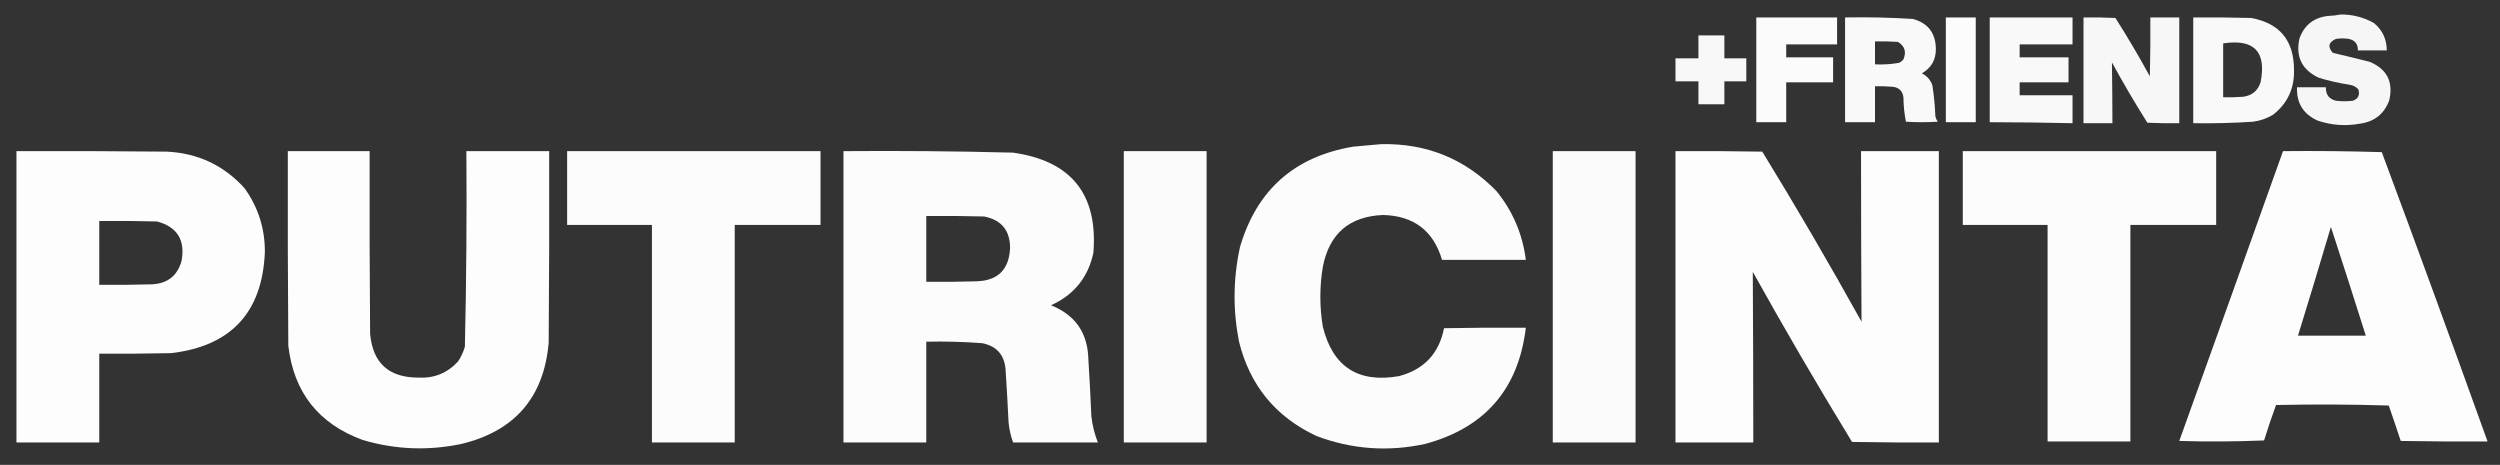
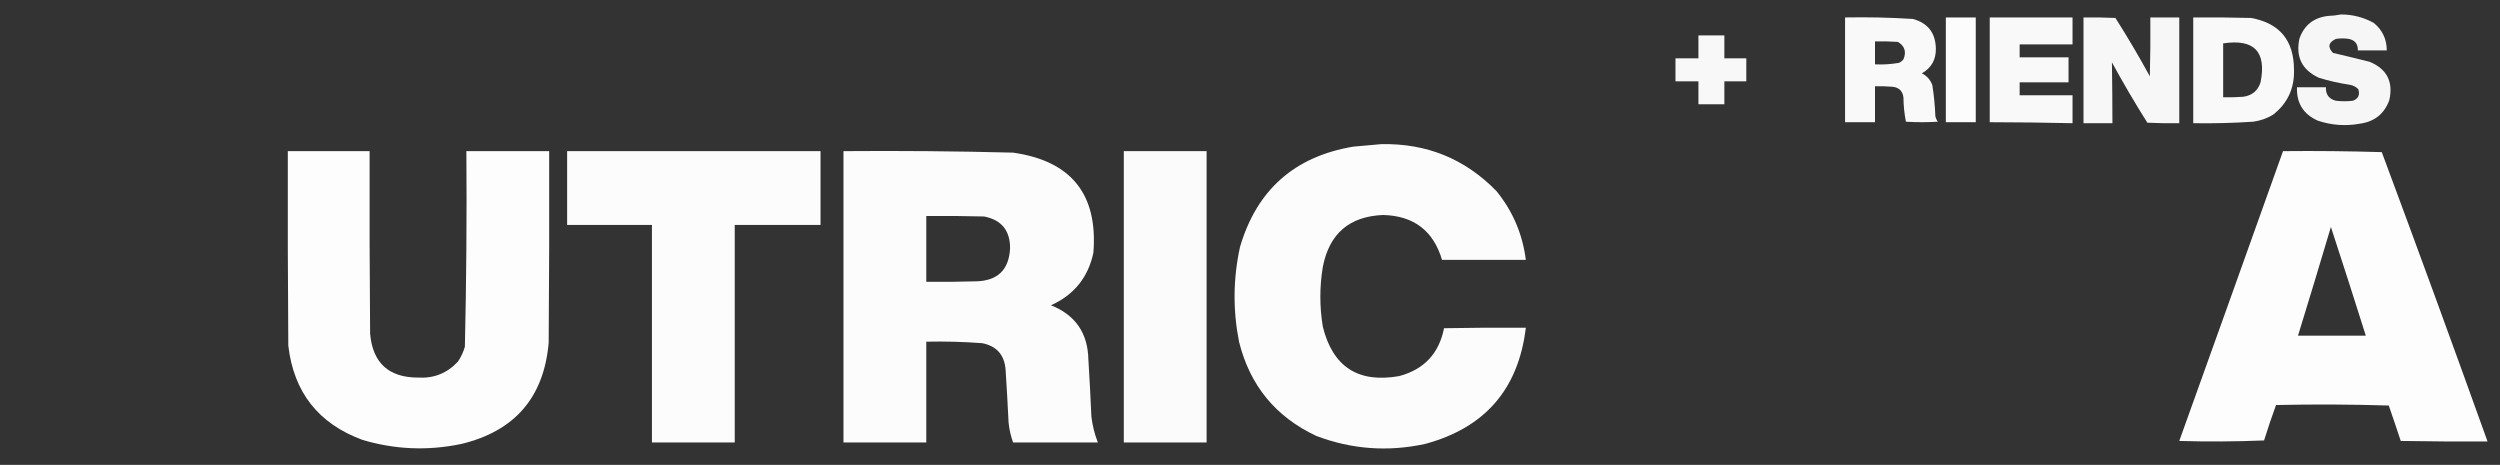
<svg xmlns="http://www.w3.org/2000/svg" version="1.1" width="2506px" height="466px" style="shape-rendering:geometricPrecision; text-rendering:geometricPrecision; image-rendering:optimizeQuality; fill-rule:evenodd; clip-rule:evenodd">
  <rect width="100%" height="100%" fill="#333333" stroke="none" />
  <g>
    <path style="opacity:0.954" fill="#fefffe" d="M 2346.5,14.5 C 2358.23,14.48 2369.23,17.313 2379.5,23C 2388.14,30.083 2392.48,39.249 2392.5,50.5C 2382.83,50.5 2373.17,50.5 2363.5,50.5C 2363.69,44.187 2360.69,40.353 2354.5,39C 2350.17,38.333 2345.83,38.333 2341.5,39C 2334.02,42.414 2333.02,47.081 2338.5,53C 2350.86,55.893 2363.19,58.893 2375.5,62C 2392.73,69.286 2399.23,82.119 2395,100.5C 2390,114.147 2380.17,121.98 2365.5,124C 2351.23,126.567 2337.23,125.567 2323.5,121C 2308.95,114.611 2301.95,103.444 2302.5,87.5C 2312.17,87.5 2321.83,87.5 2331.5,87.5C 2331.18,94.684 2334.51,99.184 2341.5,101C 2347.17,101.667 2352.83,101.667 2358.5,101C 2363.92,98.983 2365.76,95.15 2364,89.5C 2361.71,87.062 2358.87,85.562 2355.5,85C 2344.99,83.416 2334.66,81.082 2324.5,78C 2307.46,70.094 2300.96,56.928 2305,38.5C 2309.82,25.163 2319.32,17.663 2333.5,16C 2338.02,15.825 2342.35,15.325 2346.5,14.5 Z" />
  </g>
  <g>
-     <path style="opacity:0.978" fill="#fefffe" d="M 1760.5,17.5 C 1787.5,17.5 1814.5,17.5 1841.5,17.5C 1841.5,26.5 1841.5,35.5 1841.5,44.5C 1824.5,44.5 1807.5,44.5 1790.5,44.5C 1790.5,48.833 1790.5,53.167 1790.5,57.5C 1806.17,57.5 1821.83,57.5 1837.5,57.5C 1837.5,65.833 1837.5,74.167 1837.5,82.5C 1821.83,82.5 1806.17,82.5 1790.5,82.5C 1790.5,95.833 1790.5,109.167 1790.5,122.5C 1780.5,122.5 1770.5,122.5 1760.5,122.5C 1760.5,87.5 1760.5,52.5 1760.5,17.5 Z" />
-   </g>
+     </g>
  <g>
    <path style="opacity:0.972" fill="#fefffe" d="M 1849.5,17.5 C 1872.21,17.065 1894.87,17.565 1917.5,19C 1932.47,23.103 1940.14,32.937 1940.5,48.5C 1940.76,59.641 1936.1,67.975 1926.5,73.5C 1931.62,76.115 1935.12,80.115 1937,85.5C 1938.61,95.761 1939.61,106.095 1940,116.5C 1940.45,118.519 1941.28,120.352 1942.5,122C 1931.83,122.667 1921.17,122.667 1910.5,122C 1908.91,113.965 1908.08,105.799 1908,97.5C 1907.17,91.333 1903.67,87.833 1897.5,87C 1891.51,86.501 1885.51,86.334 1879.5,86.5C 1879.5,98.5 1879.5,110.5 1879.5,122.5C 1869.5,122.5 1859.5,122.5 1849.5,122.5C 1849.5,87.5 1849.5,52.5 1849.5,17.5 Z M 1879.5,41.5 C 1887.17,41.334 1894.84,41.5 1902.5,42C 1909.33,46.161 1911.16,51.995 1908,59.5C 1906.79,61.049 1905.29,62.215 1903.5,63C 1895.59,64.401 1887.59,64.901 1879.5,64.5C 1879.5,56.833 1879.5,49.167 1879.5,41.5 Z" />
  </g>
  <g>
    <path style="opacity:0.981" fill="#fefffe" d="M 1950.5,17.5 C 1960.5,17.5 1970.5,17.5 1980.5,17.5C 1980.5,52.5 1980.5,87.5 1980.5,122.5C 1970.5,122.5 1960.5,122.5 1950.5,122.5C 1950.5,87.5 1950.5,52.5 1950.5,17.5 Z" />
  </g>
  <g>
    <path style="opacity:0.972" fill="#fefffe" d="M 1994.5,17.5 C 2022.17,17.5 2049.83,17.5 2077.5,17.5C 2077.5,26.5 2077.5,35.5 2077.5,44.5C 2059.83,44.5 2042.17,44.5 2024.5,44.5C 2024.5,48.833 2024.5,53.167 2024.5,57.5C 2040.83,57.5 2057.17,57.5 2073.5,57.5C 2073.5,65.833 2073.5,74.167 2073.5,82.5C 2057.17,82.5 2040.83,82.5 2024.5,82.5C 2024.5,86.833 2024.5,91.167 2024.5,95.5C 2042.17,95.5 2059.83,95.5 2077.5,95.5C 2077.5,104.833 2077.5,114.167 2077.5,123.5C 2049.84,122.877 2022.17,122.544 1994.5,122.5C 1994.5,87.5 1994.5,52.5 1994.5,17.5 Z" />
  </g>
  <g>
    <path style="opacity:0.958" fill="#fefffe" d="M 2088.5,17.5 C 2099.17,17.334 2109.84,17.5 2120.5,18C 2132.63,37.088 2144.13,56.588 2155,76.5C 2155.5,56.836 2155.67,37.169 2155.5,17.5C 2165.17,17.5 2174.83,17.5 2184.5,17.5C 2184.5,52.833 2184.5,88.167 2184.5,123.5C 2173.83,123.667 2163.16,123.5 2152.5,123C 2140.04,103.244 2128.2,83.078 2117,62.5C 2117.3,82.82 2117.47,103.154 2117.5,123.5C 2107.83,123.5 2098.17,123.5 2088.5,123.5C 2088.5,88.167 2088.5,52.833 2088.5,17.5 Z" />
  </g>
  <g>
    <path style="opacity:0.965" fill="#fefffe" d="M 2198.5,17.5 C 2217.84,17.333 2237.17,17.5 2256.5,18C 2285.15,23.221 2299.48,40.554 2299.5,70C 2300.01,88.646 2293.01,103.646 2278.5,115C 2272.32,118.726 2265.66,121.059 2258.5,122C 2238.52,123.315 2218.52,123.815 2198.5,123.5C 2198.5,88.167 2198.5,52.833 2198.5,17.5 Z M 2228.5,43.5 C 2259.59,38.754 2272.09,51.754 2266,82.5C 2263.26,90.966 2257.43,95.799 2248.5,97C 2241.84,97.5 2235.17,97.666 2228.5,97.5C 2228.5,79.5 2228.5,61.5 2228.5,43.5 Z" />
  </g>
  <g>
    <path style="opacity:0.962" fill="#fefffe" d="M 1702.5,35.5 C 1711.17,35.5 1719.83,35.5 1728.5,35.5C 1728.5,43.167 1728.5,50.833 1728.5,58.5C 1735.83,58.5 1743.17,58.5 1750.5,58.5C 1750.5,66.167 1750.5,73.833 1750.5,81.5C 1743.17,81.5 1735.83,81.5 1728.5,81.5C 1728.5,89.167 1728.5,96.833 1728.5,104.5C 1719.83,104.5 1711.17,104.5 1702.5,104.5C 1702.5,96.833 1702.5,89.167 1702.5,81.5C 1694.83,81.5 1687.17,81.5 1679.5,81.5C 1679.5,73.833 1679.5,66.167 1679.5,58.5C 1687.17,58.5 1694.83,58.5 1702.5,58.5C 1702.5,50.833 1702.5,43.167 1702.5,35.5 Z" />
  </g>
  <g>
    <path style="opacity:0.984" fill="#fefffe" d="M 1384.5,144.5 C 1429.99,143.51 1468.49,159.177 1500,191.5C 1516.39,211.621 1526.22,234.621 1529.5,260.5C 1501.5,260.5 1473.5,260.5 1445.5,260.5C 1436.84,231.314 1417.18,216.314 1386.5,215.5C 1352.67,216.828 1332.5,234.161 1326,267.5C 1322.69,287.494 1322.69,307.494 1326,327.5C 1335.97,367.747 1361.47,384.247 1402.5,377C 1427.46,370.373 1442.46,354.373 1447.5,329C 1474.83,328.5 1502.16,328.333 1529.5,328.5C 1522.12,390.049 1488.46,428.882 1428.5,445C 1391.34,453.085 1355.01,450.418 1319.5,437C 1278.69,417.847 1252.85,386.347 1242,342.5C 1235.74,310.758 1236.07,279.091 1243,247.5C 1259.81,190.357 1297.65,156.857 1356.5,147C 1365.99,146.147 1375.32,145.313 1384.5,144.5 Z" />
  </g>
  <g>
-     <path style="opacity:0.985" fill="#fefffe" d="M 16.5,151.5 C 66.834,151.333 117.168,151.5 167.5,152C 198.474,153.574 224.308,165.74 245,188.5C 258.831,207.664 265.664,229.164 265.5,253C 262.869,313.3 231.535,346.967 171.5,354C 147.502,354.5 123.502,354.667 99.5,354.5C 99.5,384.167 99.5,413.833 99.5,443.5C 71.833,443.5 44.167,443.5 16.5,443.5C 16.5,346.167 16.5,248.833 16.5,151.5 Z M 99.5,221.5 C 118.836,221.333 138.17,221.5 157.5,222C 177.683,227.506 185.849,240.673 182,261.5C 177.874,276.332 168.041,284.165 152.5,285C 134.836,285.5 117.17,285.667 99.5,285.5C 99.5,264.167 99.5,242.833 99.5,221.5 Z" />
-   </g>
+     </g>
  <g>
    <path style="opacity:0.986" fill="#fefffe" d="M 288.5,151.5 C 315.833,151.5 343.167,151.5 370.5,151.5C 370.333,212.501 370.5,273.501 371,334.5C 373.581,363.746 389.581,378.412 419,378.5C 434.901,379.425 448.234,374.092 459,362.5C 462.137,357.892 464.47,352.892 466,347.5C 467.482,282.204 467.982,216.871 467.5,151.5C 495.167,151.5 522.833,151.5 550.5,151.5C 550.667,215.501 550.5,279.501 550,343.5C 545.246,398.261 516.079,432.095 462.5,445C 429.143,452.021 396.143,450.688 363.5,441C 319.281,424.781 294.448,393.281 289,346.5C 288.5,281.501 288.333,216.501 288.5,151.5 Z" />
  </g>
  <g>
    <path style="opacity:0.981" fill="#fefffe" d="M 568.5,151.5 C 653.167,151.5 737.833,151.5 822.5,151.5C 822.5,176.167 822.5,200.833 822.5,225.5C 793.833,225.5 765.167,225.5 736.5,225.5C 736.5,298.167 736.5,370.833 736.5,443.5C 708.833,443.5 681.167,443.5 653.5,443.5C 653.5,370.833 653.5,298.167 653.5,225.5C 625.167,225.5 596.833,225.5 568.5,225.5C 568.5,200.833 568.5,176.167 568.5,151.5 Z" />
  </g>
  <g>
    <path style="opacity:0.984" fill="#fefffe" d="M 845.5,151.5 C 902.186,151.046 958.853,151.546 1015.5,153C 1073.9,161.315 1100.73,194.815 1096,253.5C 1090.69,278.145 1076.52,295.645 1053.5,306C 1077.96,315.714 1090.46,333.88 1091,360.5C 1092.19,379.488 1093.19,398.488 1094,417.5C 1095.05,426.474 1097.22,435.14 1100.5,443.5C 1072.17,443.5 1043.83,443.5 1015.5,443.5C 1013.18,437.054 1011.68,430.387 1011,423.5C 1010.15,405.822 1009.15,388.155 1008,370.5C 1006.83,355.67 999,346.837 984.5,344C 965.87,342.596 947.204,342.096 928.5,342.5C 928.5,376.167 928.5,409.833 928.5,443.5C 900.833,443.5 873.167,443.5 845.5,443.5C 845.5,346.167 845.5,248.833 845.5,151.5 Z M 928.5,216.5 C 947.836,216.333 967.17,216.5 986.5,217C 1003.94,220.448 1012.61,231.115 1012.5,249C 1011.38,270.45 1000.05,281.45 978.5,282C 961.837,282.5 945.17,282.667 928.5,282.5C 928.5,260.5 928.5,238.5 928.5,216.5 Z" />
  </g>
  <g>
    <path style="opacity:0.979" fill="#fefffe" d="M 1126.5,151.5 C 1154.17,151.5 1181.83,151.5 1209.5,151.5C 1209.5,248.833 1209.5,346.167 1209.5,443.5C 1181.83,443.5 1154.17,443.5 1126.5,443.5C 1126.5,346.167 1126.5,248.833 1126.5,151.5 Z" />
  </g>
  <g>
-     <path style="opacity:0.979" fill="#fefffe" d="M 1556.5,151.5 C 1584.17,151.5 1611.83,151.5 1639.5,151.5C 1639.5,248.833 1639.5,346.167 1639.5,443.5C 1611.83,443.5 1584.17,443.5 1556.5,443.5C 1556.5,346.167 1556.5,248.833 1556.5,151.5 Z" />
-   </g>
+     </g>
  <g>
-     <path style="opacity:0.987" fill="#fefffe" d="M 1679.5,151.5 C 1708.5,151.333 1737.5,151.5 1766.5,152C 1800.86,208.055 1834.03,264.888 1866,322.5C 1865.67,265.505 1865.5,208.505 1865.5,151.5C 1891.5,151.5 1917.5,151.5 1943.5,151.5C 1943.5,248.833 1943.5,346.167 1943.5,443.5C 1914.5,443.667 1885.5,443.5 1856.5,443C 1822.2,386.905 1789.03,330.072 1757,272.5C 1757.32,329.495 1757.49,386.495 1757.5,443.5C 1731.5,443.5 1705.5,443.5 1679.5,443.5C 1679.5,346.167 1679.5,248.833 1679.5,151.5 Z" />
-   </g>
+     </g>
  <g>
-     <path style="opacity:0.983" fill="#fefffe" d="M 1967.5,151.5 C 2052.17,151.5 2136.83,151.5 2221.5,151.5C 2221.5,176.167 2221.5,200.833 2221.5,225.5C 2192.83,225.5 2164.17,225.5 2135.5,225.5C 2135.5,297.833 2135.5,370.167 2135.5,442.5C 2107.83,442.5 2080.17,442.5 2052.5,442.5C 2052.5,370.167 2052.5,297.833 2052.5,225.5C 2024.17,225.5 1995.83,225.5 1967.5,225.5C 1967.5,200.833 1967.5,176.167 1967.5,151.5 Z" />
-   </g>
+     </g>
  <g>
    <path style="opacity:0.985" fill="#fefffe" d="M 2288.5,151.5 C 2321.51,151.167 2354.51,151.5 2387.5,152.5C 2423.41,248.981 2458.74,345.648 2493.5,442.5C 2464.5,442.667 2435.5,442.5 2406.5,442C 2402.61,430.157 2398.61,418.324 2394.5,406.5C 2356.84,405.333 2319.17,405.167 2281.5,406C 2277.21,417.716 2273.21,429.55 2269.5,441.5C 2241.17,442.667 2212.84,442.833 2184.5,442C 2219.27,345.193 2253.94,248.36 2288.5,151.5 Z M 2336.5,227.5 C 2348.33,263.666 2360,299.999 2371.5,336.5C 2348.83,336.5 2326.17,336.5 2303.5,336.5C 2314.7,300.227 2325.7,263.893 2336.5,227.5 Z" />
  </g>
</svg>